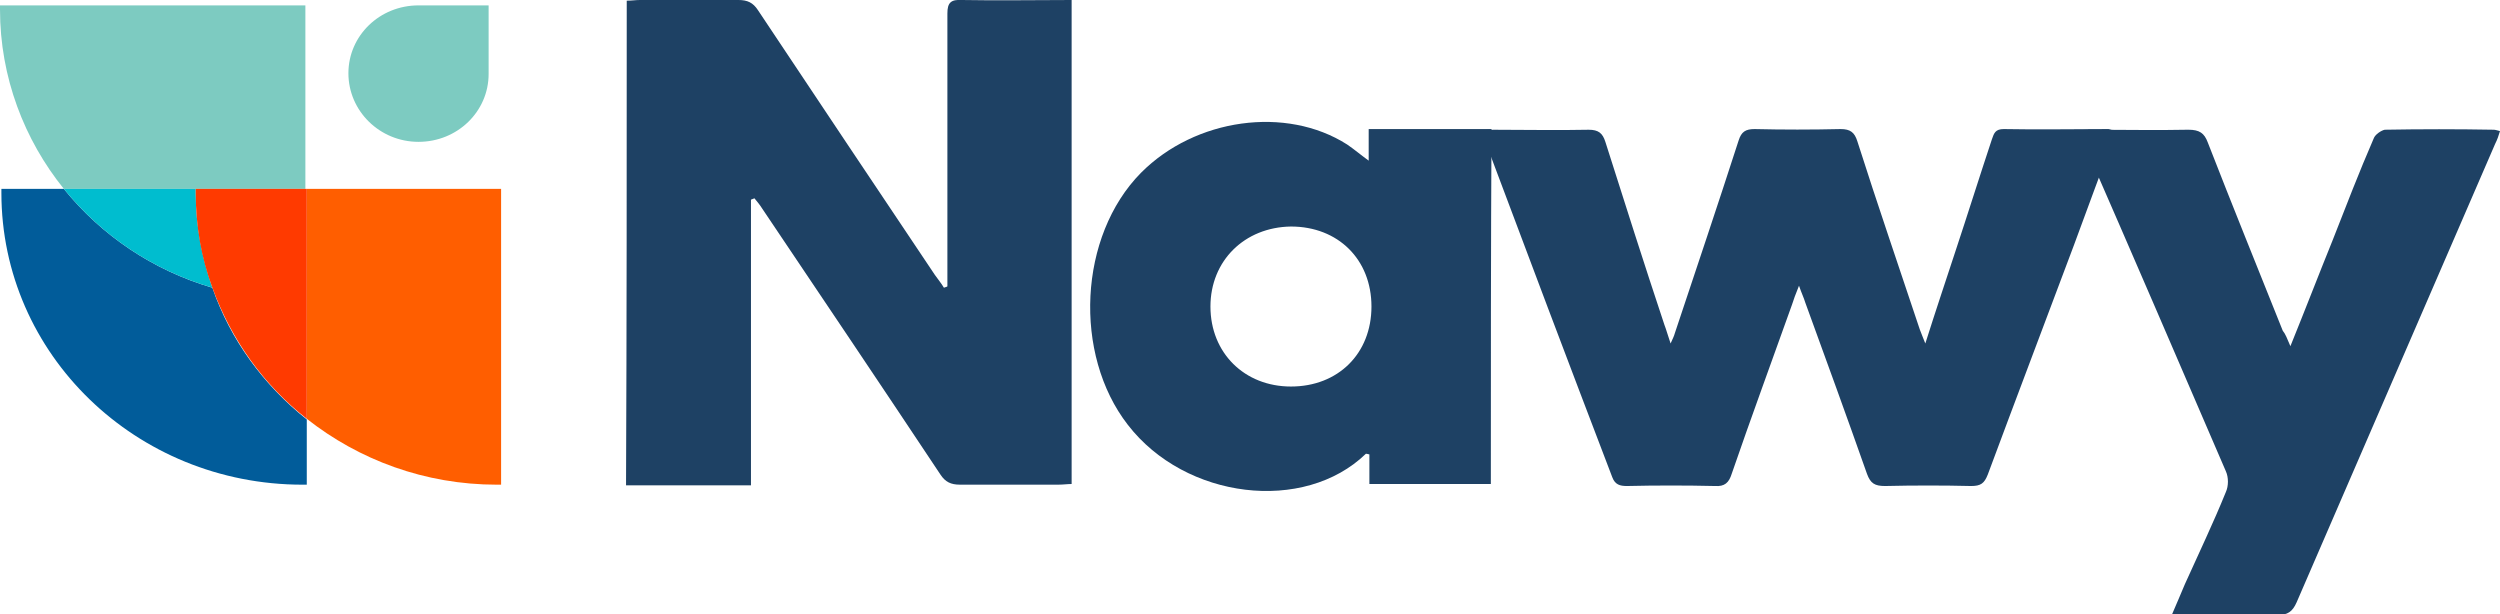
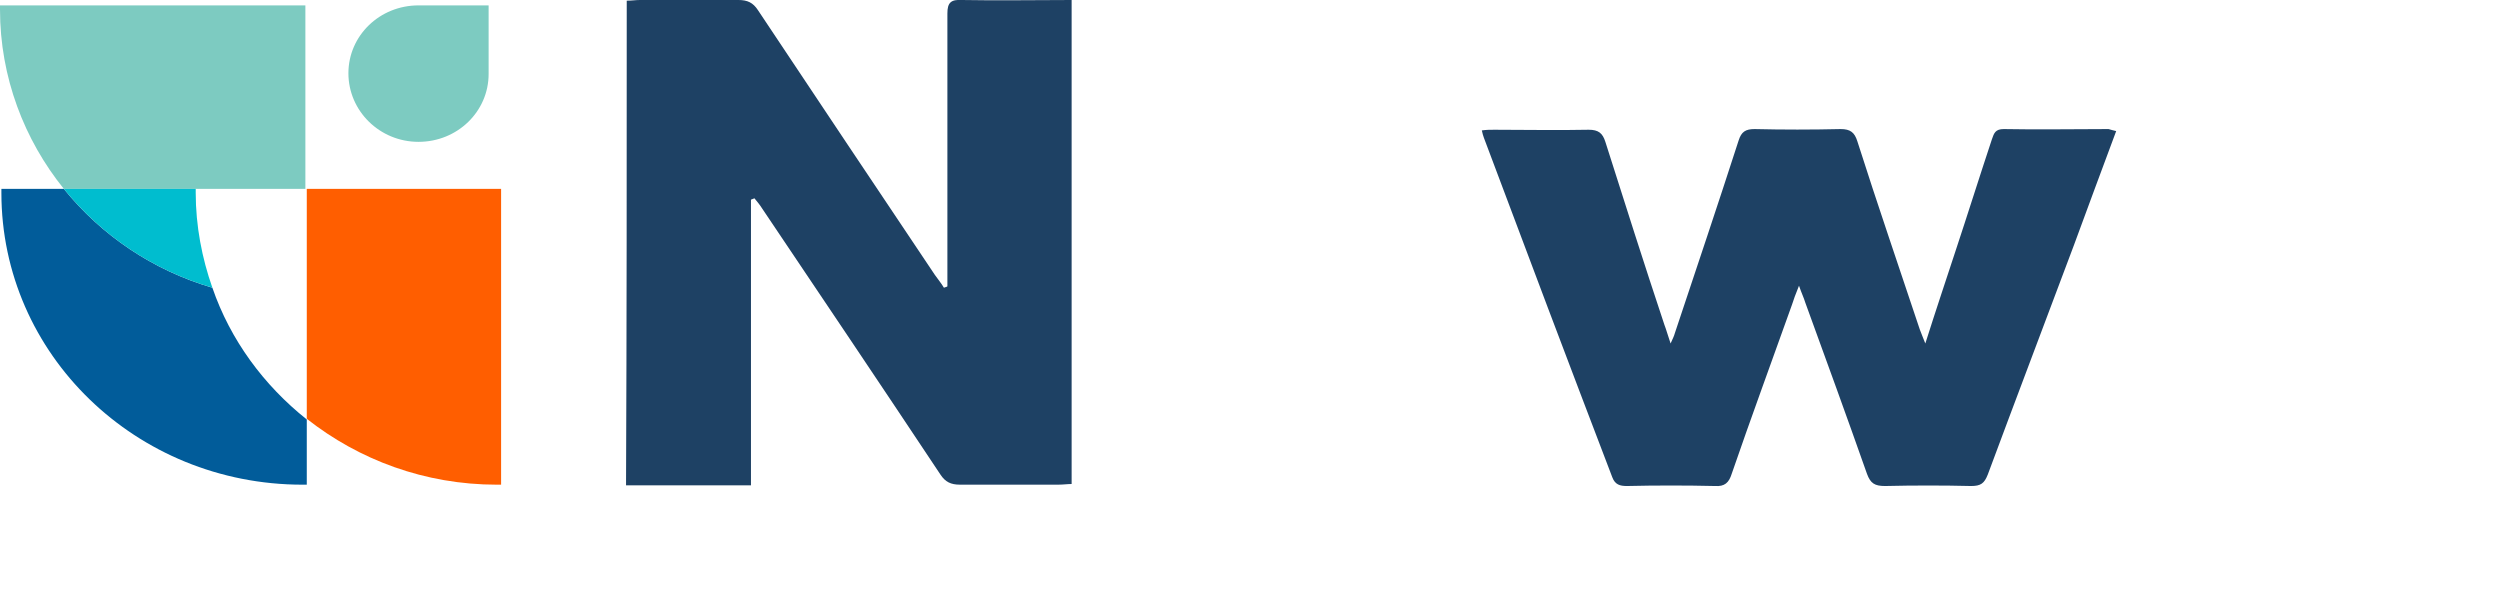
<svg xmlns="http://www.w3.org/2000/svg" width="118" height="29" viewBox="0 0 118 29" fill="none">
  <g clip-path="url(#clip0_184_292)">
    <path d="M29.582 0.032C29.811 0.032 30.008 -2.74996e-05 30.204 -2.74996e-05C31.744 -2.74996e-05 33.316 -2.74996e-05 34.856 -2.74996e-05C35.282 -2.74996e-05 35.544 0.127 35.773 0.476C38.558 4.664 41.343 8.821 44.127 12.977C44.258 13.167 44.422 13.358 44.553 13.58C44.618 13.548 44.684 13.548 44.717 13.516C44.717 13.294 44.717 13.072 44.717 12.85C44.717 8.789 44.717 4.696 44.717 0.635C44.717 0.127 44.881 -0.032 45.405 -2.74996e-05C47.108 0.032 48.812 -2.74996e-05 50.581 -2.74996e-05C50.581 7.615 50.581 15.198 50.581 22.845C50.384 22.845 50.188 22.876 49.958 22.876C48.419 22.876 46.846 22.876 45.306 22.876C44.881 22.876 44.618 22.749 44.389 22.4C41.605 18.212 38.787 14.024 35.97 9.836C35.872 9.677 35.741 9.519 35.61 9.36C35.544 9.392 35.511 9.392 35.446 9.423C35.446 13.897 35.446 18.371 35.446 22.908C33.447 22.908 31.515 22.908 29.549 22.908C29.582 15.261 29.582 7.678 29.582 0.032Z" fill="#1E4164" />
    <path d="M99.884 6.187C99.196 8.027 98.541 9.804 97.886 11.581C96.543 15.166 95.167 18.783 93.823 22.4C93.66 22.813 93.496 22.94 93.037 22.94C91.694 22.908 90.351 22.908 88.975 22.94C88.484 22.94 88.287 22.813 88.123 22.369C87.173 19.672 86.19 16.975 85.208 14.278C85.142 14.056 85.044 13.865 84.913 13.485C84.749 13.897 84.651 14.151 84.585 14.373C83.635 17.038 82.652 19.703 81.735 22.369C81.604 22.781 81.407 22.971 80.949 22.94C79.573 22.908 78.164 22.908 76.788 22.94C76.461 22.94 76.231 22.876 76.1 22.527C74.037 17.133 72.038 11.835 70.04 6.504C70.007 6.409 69.975 6.314 69.942 6.155C70.171 6.124 70.335 6.124 70.531 6.124C72.006 6.124 73.513 6.155 74.987 6.124C75.445 6.124 75.642 6.282 75.773 6.695C76.69 9.582 77.607 12.469 78.558 15.325C78.656 15.579 78.721 15.832 78.852 16.213C78.951 15.991 79.016 15.864 79.049 15.737C80.064 12.691 81.08 9.677 82.063 6.631C82.194 6.219 82.39 6.092 82.816 6.092C84.159 6.124 85.502 6.124 86.878 6.092C87.337 6.092 87.534 6.25 87.665 6.663C88.615 9.645 89.63 12.596 90.613 15.547C90.678 15.706 90.744 15.896 90.875 16.213C91.367 14.659 91.825 13.294 92.284 11.898C92.873 10.121 93.43 8.345 94.02 6.568C94.118 6.282 94.184 6.092 94.577 6.092C96.215 6.124 97.886 6.092 99.524 6.092C99.655 6.124 99.72 6.155 99.884 6.187Z" fill="#1E4164" />
-     <path d="M70.368 22.844C68.435 22.844 66.567 22.844 64.635 22.844C64.635 22.369 64.635 21.893 64.635 21.448C64.536 21.417 64.471 21.417 64.471 21.417C61.555 24.241 55.953 23.574 53.234 20.052C50.646 16.721 50.908 11.136 53.857 8.154C56.412 5.584 60.703 4.981 63.586 6.821C63.914 7.044 64.209 7.297 64.602 7.583C64.602 7.075 64.602 6.599 64.602 6.092C66.567 6.092 68.468 6.092 70.4 6.092C70.368 11.739 70.368 17.26 70.368 22.844ZM57.133 14.468C57.133 16.657 58.738 18.244 60.933 18.244C63.16 18.244 64.733 16.689 64.733 14.468C64.733 12.247 63.16 10.692 60.933 10.692C58.738 10.724 57.133 12.31 57.133 14.468Z" fill="#1E4164" />
-     <path d="M108.107 16.34C108.827 14.563 109.45 12.945 110.105 11.327C110.727 9.74 111.35 8.122 112.038 6.536C112.103 6.346 112.398 6.155 112.562 6.123C114.265 6.092 115.969 6.092 117.705 6.123C117.771 6.123 117.869 6.155 118 6.187C117.934 6.409 117.869 6.599 117.771 6.79C114.659 13.992 111.514 21.226 108.401 28.429C108.205 28.873 107.976 29.032 107.484 29.032C105.846 29 104.241 29.032 102.505 29.032C102.734 28.492 102.931 28.048 103.127 27.572C103.782 26.113 104.47 24.685 105.06 23.225C105.191 22.94 105.191 22.527 105.06 22.242C102.832 17.07 100.605 11.898 98.344 6.726C98.279 6.568 98.213 6.409 98.115 6.155C98.377 6.123 98.574 6.123 98.77 6.123C100.277 6.123 101.784 6.155 103.291 6.123C103.815 6.123 104.044 6.282 104.208 6.726C105.355 9.677 106.567 12.659 107.746 15.61C107.877 15.769 107.943 15.959 108.107 16.34Z" fill="#1E4164" />
    <path d="M14.414 8.916V0.254H0C0 0.317 0 0.381 0 0.444C0 3.649 1.147 6.6 3.014 8.916H9.238H14.414Z" fill="#7DCBC1" />
    <path d="M14.48 8.916V19.767C16.937 21.703 20.049 22.877 23.456 22.877C23.521 22.877 23.587 22.877 23.652 22.877V8.916H14.48Z" fill="#FF5E00" />
    <path d="M10.024 13.58C7.207 12.755 4.783 11.105 3.014 8.916H0.066C0.066 8.979 0.066 9.043 0.066 9.106C0.066 16.721 6.421 22.877 14.283 22.877C14.349 22.877 14.414 22.877 14.48 22.877V19.799C12.449 18.181 10.876 16.055 10.024 13.58Z" fill="#015C9A" />
    <path d="M10.024 13.58C9.533 12.184 9.238 10.661 9.238 9.106C9.238 9.043 9.238 8.979 9.238 8.916H3.014C4.783 11.105 7.207 12.755 10.024 13.58Z" fill="#00BDCF" />
    <path d="M19.754 6.695C21.589 6.695 23.063 5.267 23.063 3.49V0.254H19.754C17.919 0.254 16.445 1.682 16.445 3.458C16.445 5.235 17.919 6.695 19.754 6.695Z" fill="#7DCBC1" />
-     <path d="M14.414 8.916H9.238C9.238 8.979 9.238 9.043 9.238 9.106C9.238 10.661 9.5 12.184 10.024 13.58C10.909 16.023 12.449 18.181 14.48 19.767V8.916H14.414Z" fill="#FF3A00" />
  </g>
  <defs>
    <clipPath id="clip0_184_292">
      <rect width="118" height="29" fill="white" />
    </clipPath>
  </defs>
</svg>